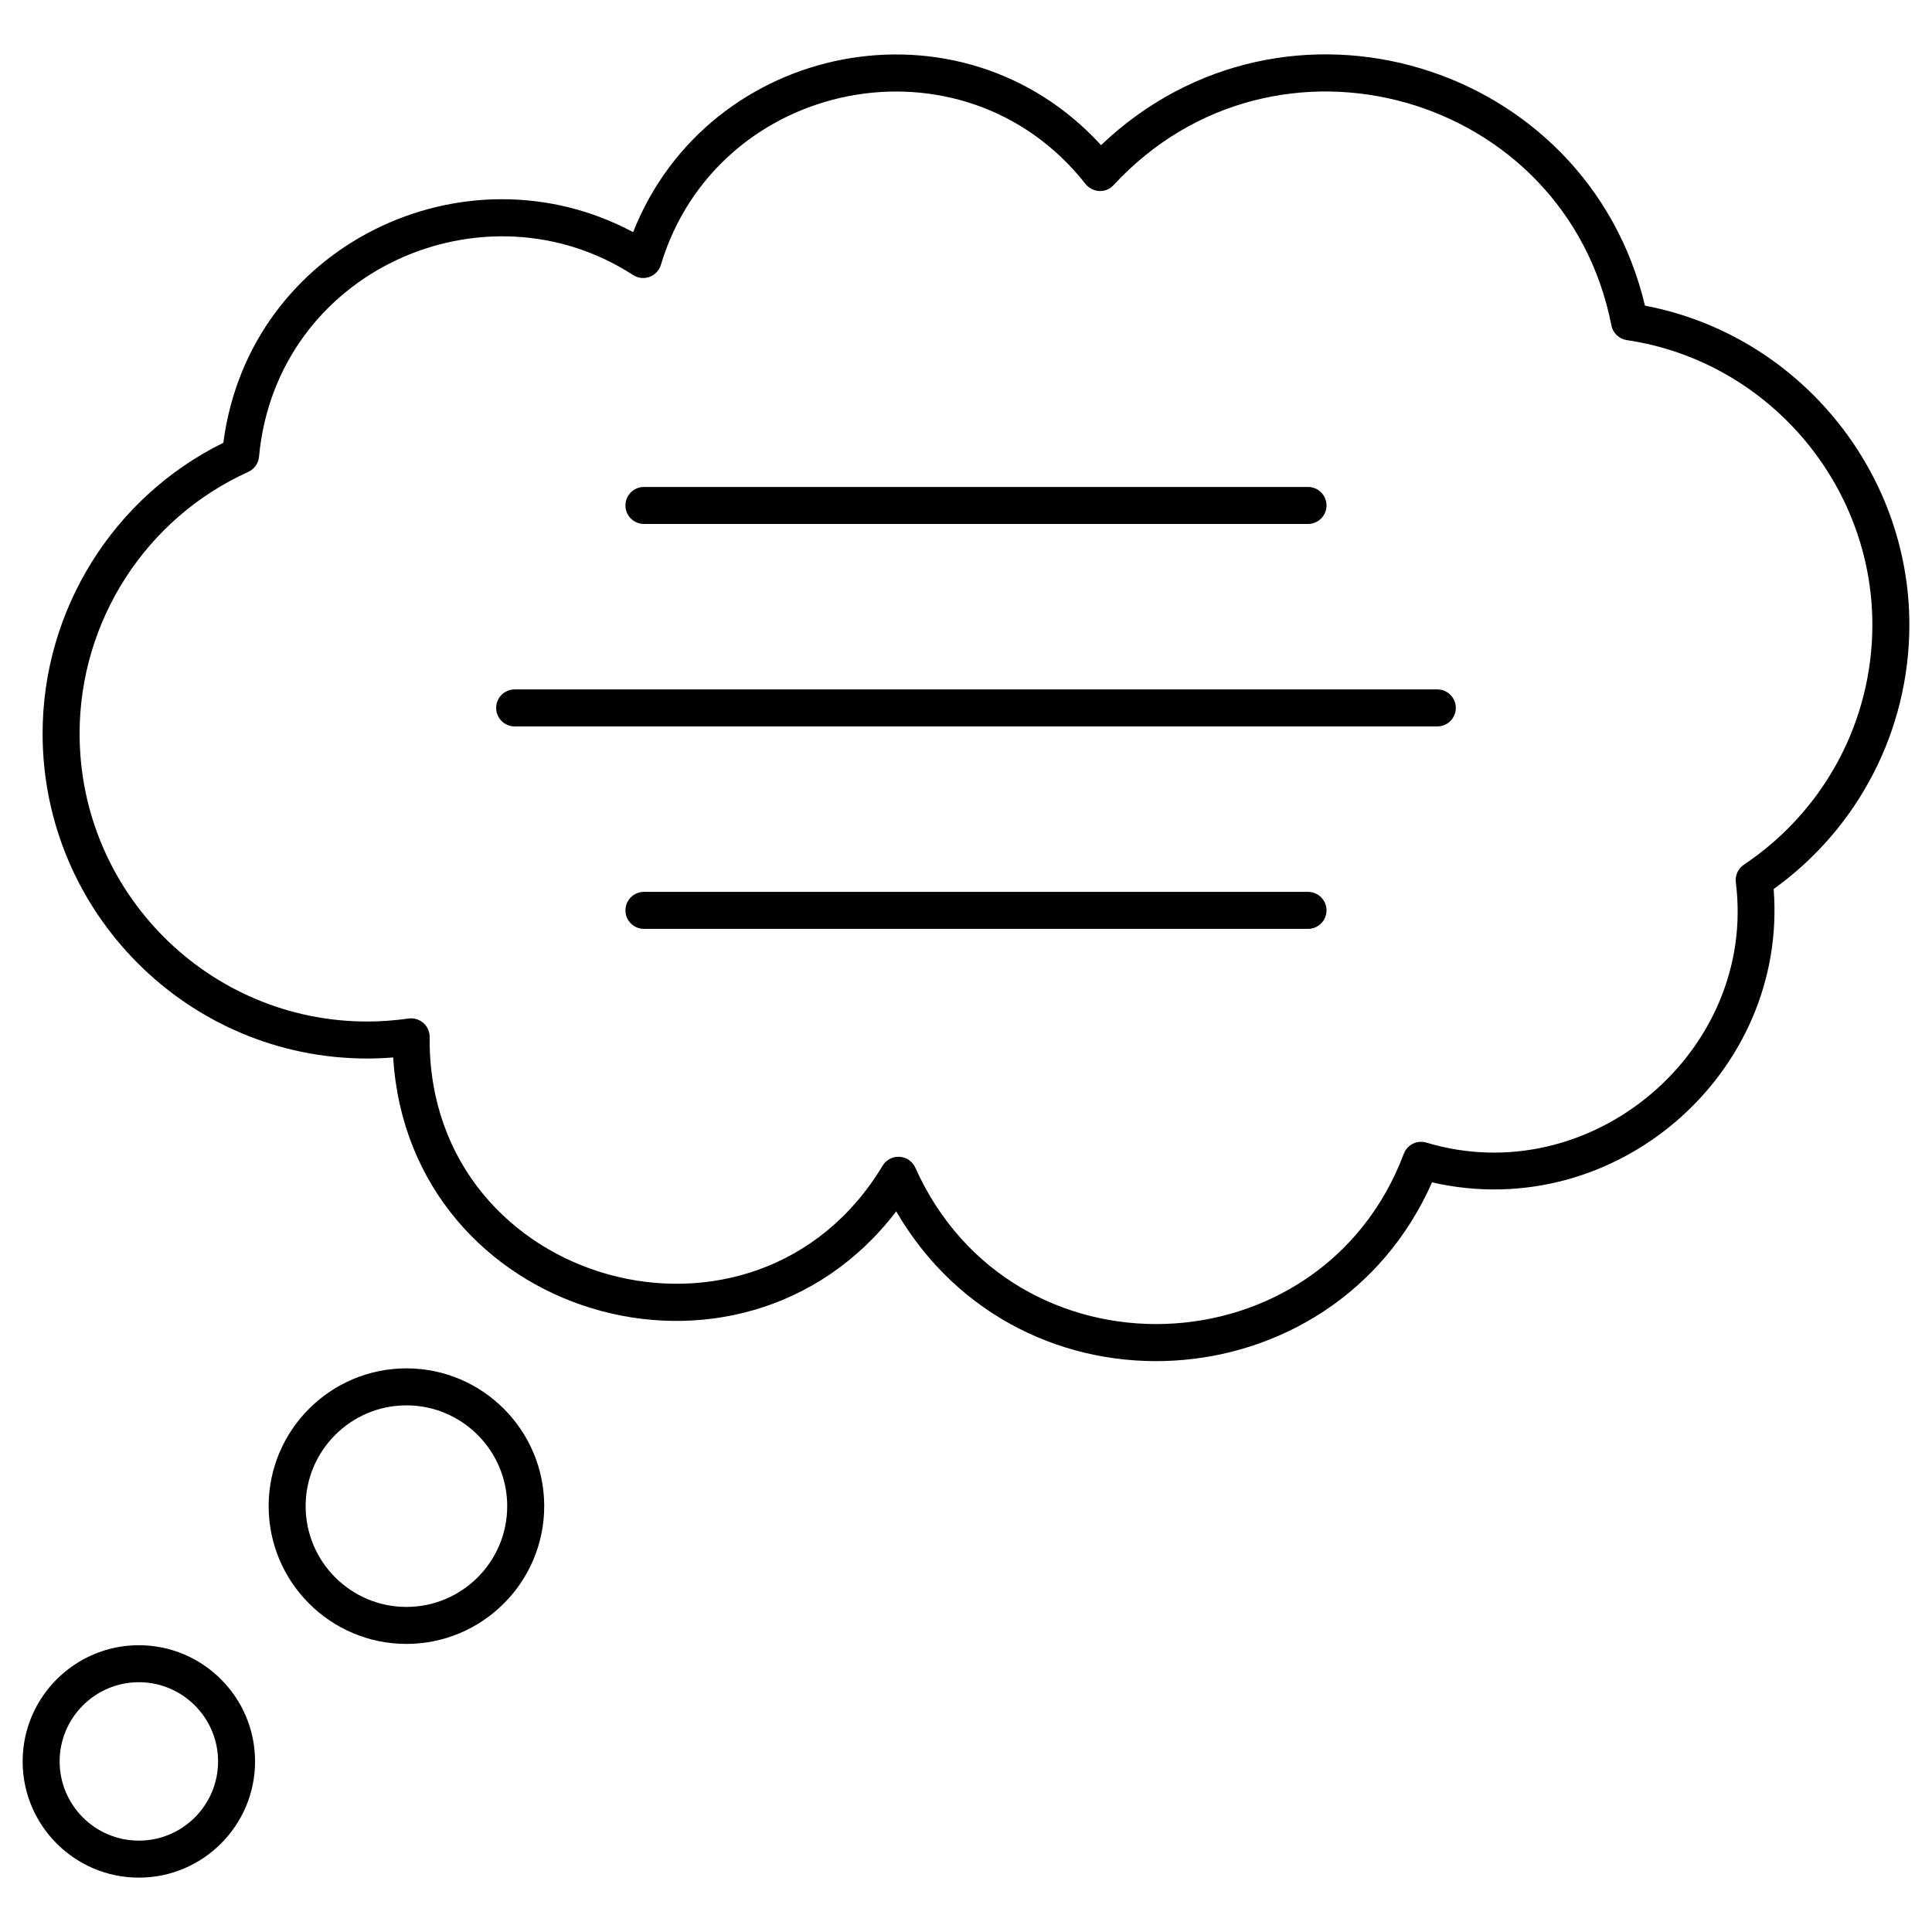
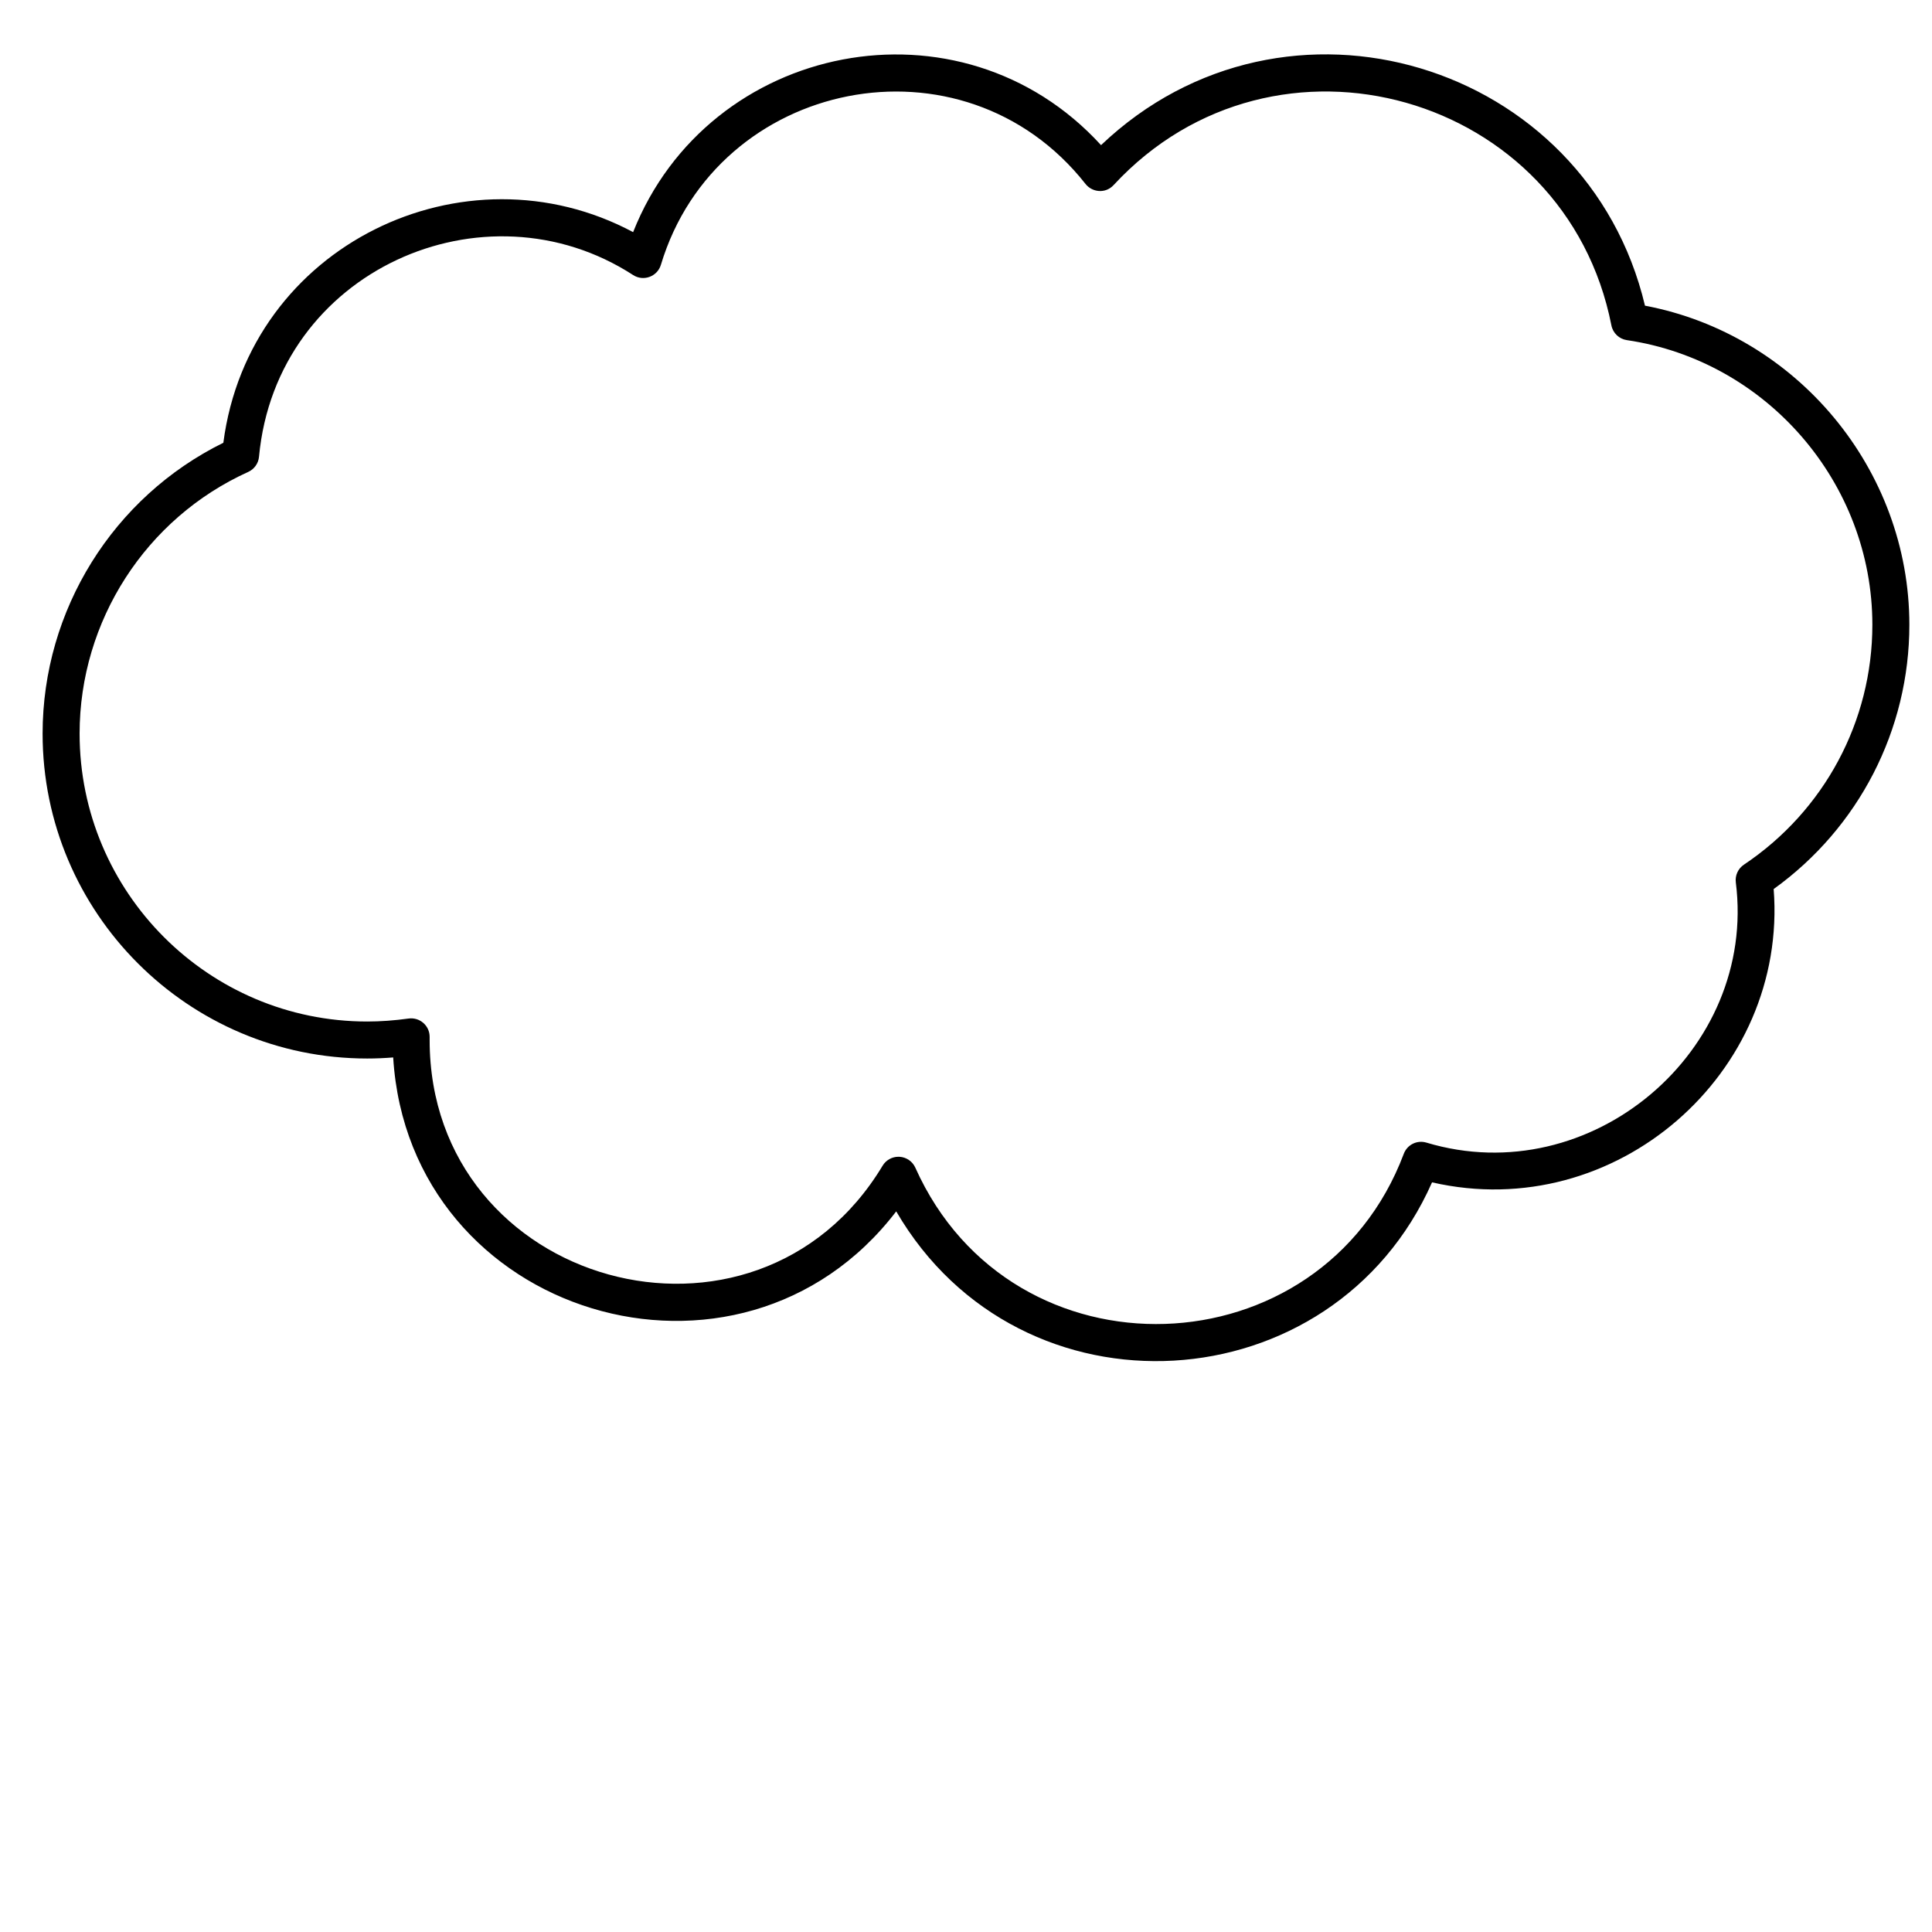
<svg xmlns="http://www.w3.org/2000/svg" viewBox="0 0 512 512">
  <g id="_x31_0_Speech_Bubble">
    <g>
      <g>
-         <path d="m380.904 192.506h-244.514c-2.709 0-4.902-2.195-4.902-4.902s2.192-4.902 4.902-4.902h244.514c2.709 0 4.902 2.195 4.902 4.902s-2.193 4.902-4.902 4.902z" />
-       </g>
+         </g>
      <g>
-         <path d="m346.638 138.853h-175.987c-2.709 0-4.902-2.195-4.902-4.902s2.192-4.902 4.902-4.902h175.987c2.709 0 4.902 2.195 4.902 4.902s-2.193 4.902-4.902 4.902z" />
-       </g>
+         </g>
      <g>
-         <path d="m346.638 246.16h-175.987c-2.709 0-4.902-2.195-4.902-4.902s2.192-4.902 4.902-4.902h175.987c2.709 0 4.902 2.195 4.902 4.902s-2.193 4.902-4.902 4.902z" />
-       </g>
+         </g>
      <path d="m435.936 81.006c-15.331-64.537-95.322-89.028-144.148-42.543-37.246-40.754-104.028-27.432-124.004 23.055-44.67-23.86-101.767 3.359-108.595 55.82-29.191 14.384-47.899 44.332-47.899 77.078 0 47.476 38.589 86.1 86.024 86.1 2.245 0 4.548-.096 6.884-.285 4.223 68.789 91.892 94.94 133.31 40.795 32.962 56.609 115.841 51.43 141.999-7.693 48.61 11.163 94.319-28.926 90.533-77.728 22.57-16.229 35.96-42.189 35.96-70.031 0-41.209-29.891-76.974-70.064-84.568zm26.214 148.145c-1.541 1.032-2.37 2.844-2.14 4.687 5.636 44.598-38.353 82.078-82.002 68.965-2.489-.742-5.089.56-5.993 2.968-21.799 57.916-103.74 61.073-129.442 3.681-.747-1.666-2.36-2.779-4.179-2.889-.101-.007-.201-.01-.297-.01-1.714 0-3.313.895-4.203 2.377-33.583 55.867-120.036 32.091-120.036-33.316v-.838c0-2.999-2.652-5.258-5.582-4.854-3.753.524-7.439.79-10.962.79-42.026 0-76.22-34.228-76.22-76.296 0-29.845 17.54-57.067 44.682-69.35 1.608-.728 2.7-2.259 2.863-4.014 4.582-49.413 59.798-73.66 99.14-48.163 2.762 1.784 6.426.401 7.363-2.705 14.829-49.352 80.028-62.68 112.53-21.436 1.722 2.192 5.235 2.69 7.449.297 42.81-46.29 119.845-24.299 131.917 37.188.402 2.037 2.039 3.6 4.093 3.904 37.095 5.476 65.066 37.906 65.066 75.437-.001 25.551-12.73 49.316-34.047 63.577z" />
-       <path d="m144.222 399.142c0-20.134-16.377-36.513-36.511-36.513s-36.516 16.379-36.516 36.513 16.381 36.513 36.516 36.513 36.511-16.378 36.511-36.513zm-63.223 0c0-14.727 11.982-26.709 26.712-26.709 14.725 0 26.707 11.982 26.707 26.709s-11.982 26.709-26.707 26.709c-14.73.001-26.712-11.981-26.712-26.709z" />
-       <path d="m67.595 466.795c0-16.979-13.815-30.795-30.795-30.795-16.984 0-30.8 13.816-30.8 30.795 0 16.982 13.815 30.798 30.8 30.798 16.98 0 30.795-13.816 30.795-30.798zm-51.791 0c0-11.575 9.421-20.991 20.996-20.991s20.991 9.416 20.991 20.991-9.416 20.994-20.991 20.994-20.996-9.419-20.996-20.994z" />
    </g>
  </g>
  <g id="Layer_1" />
</svg>